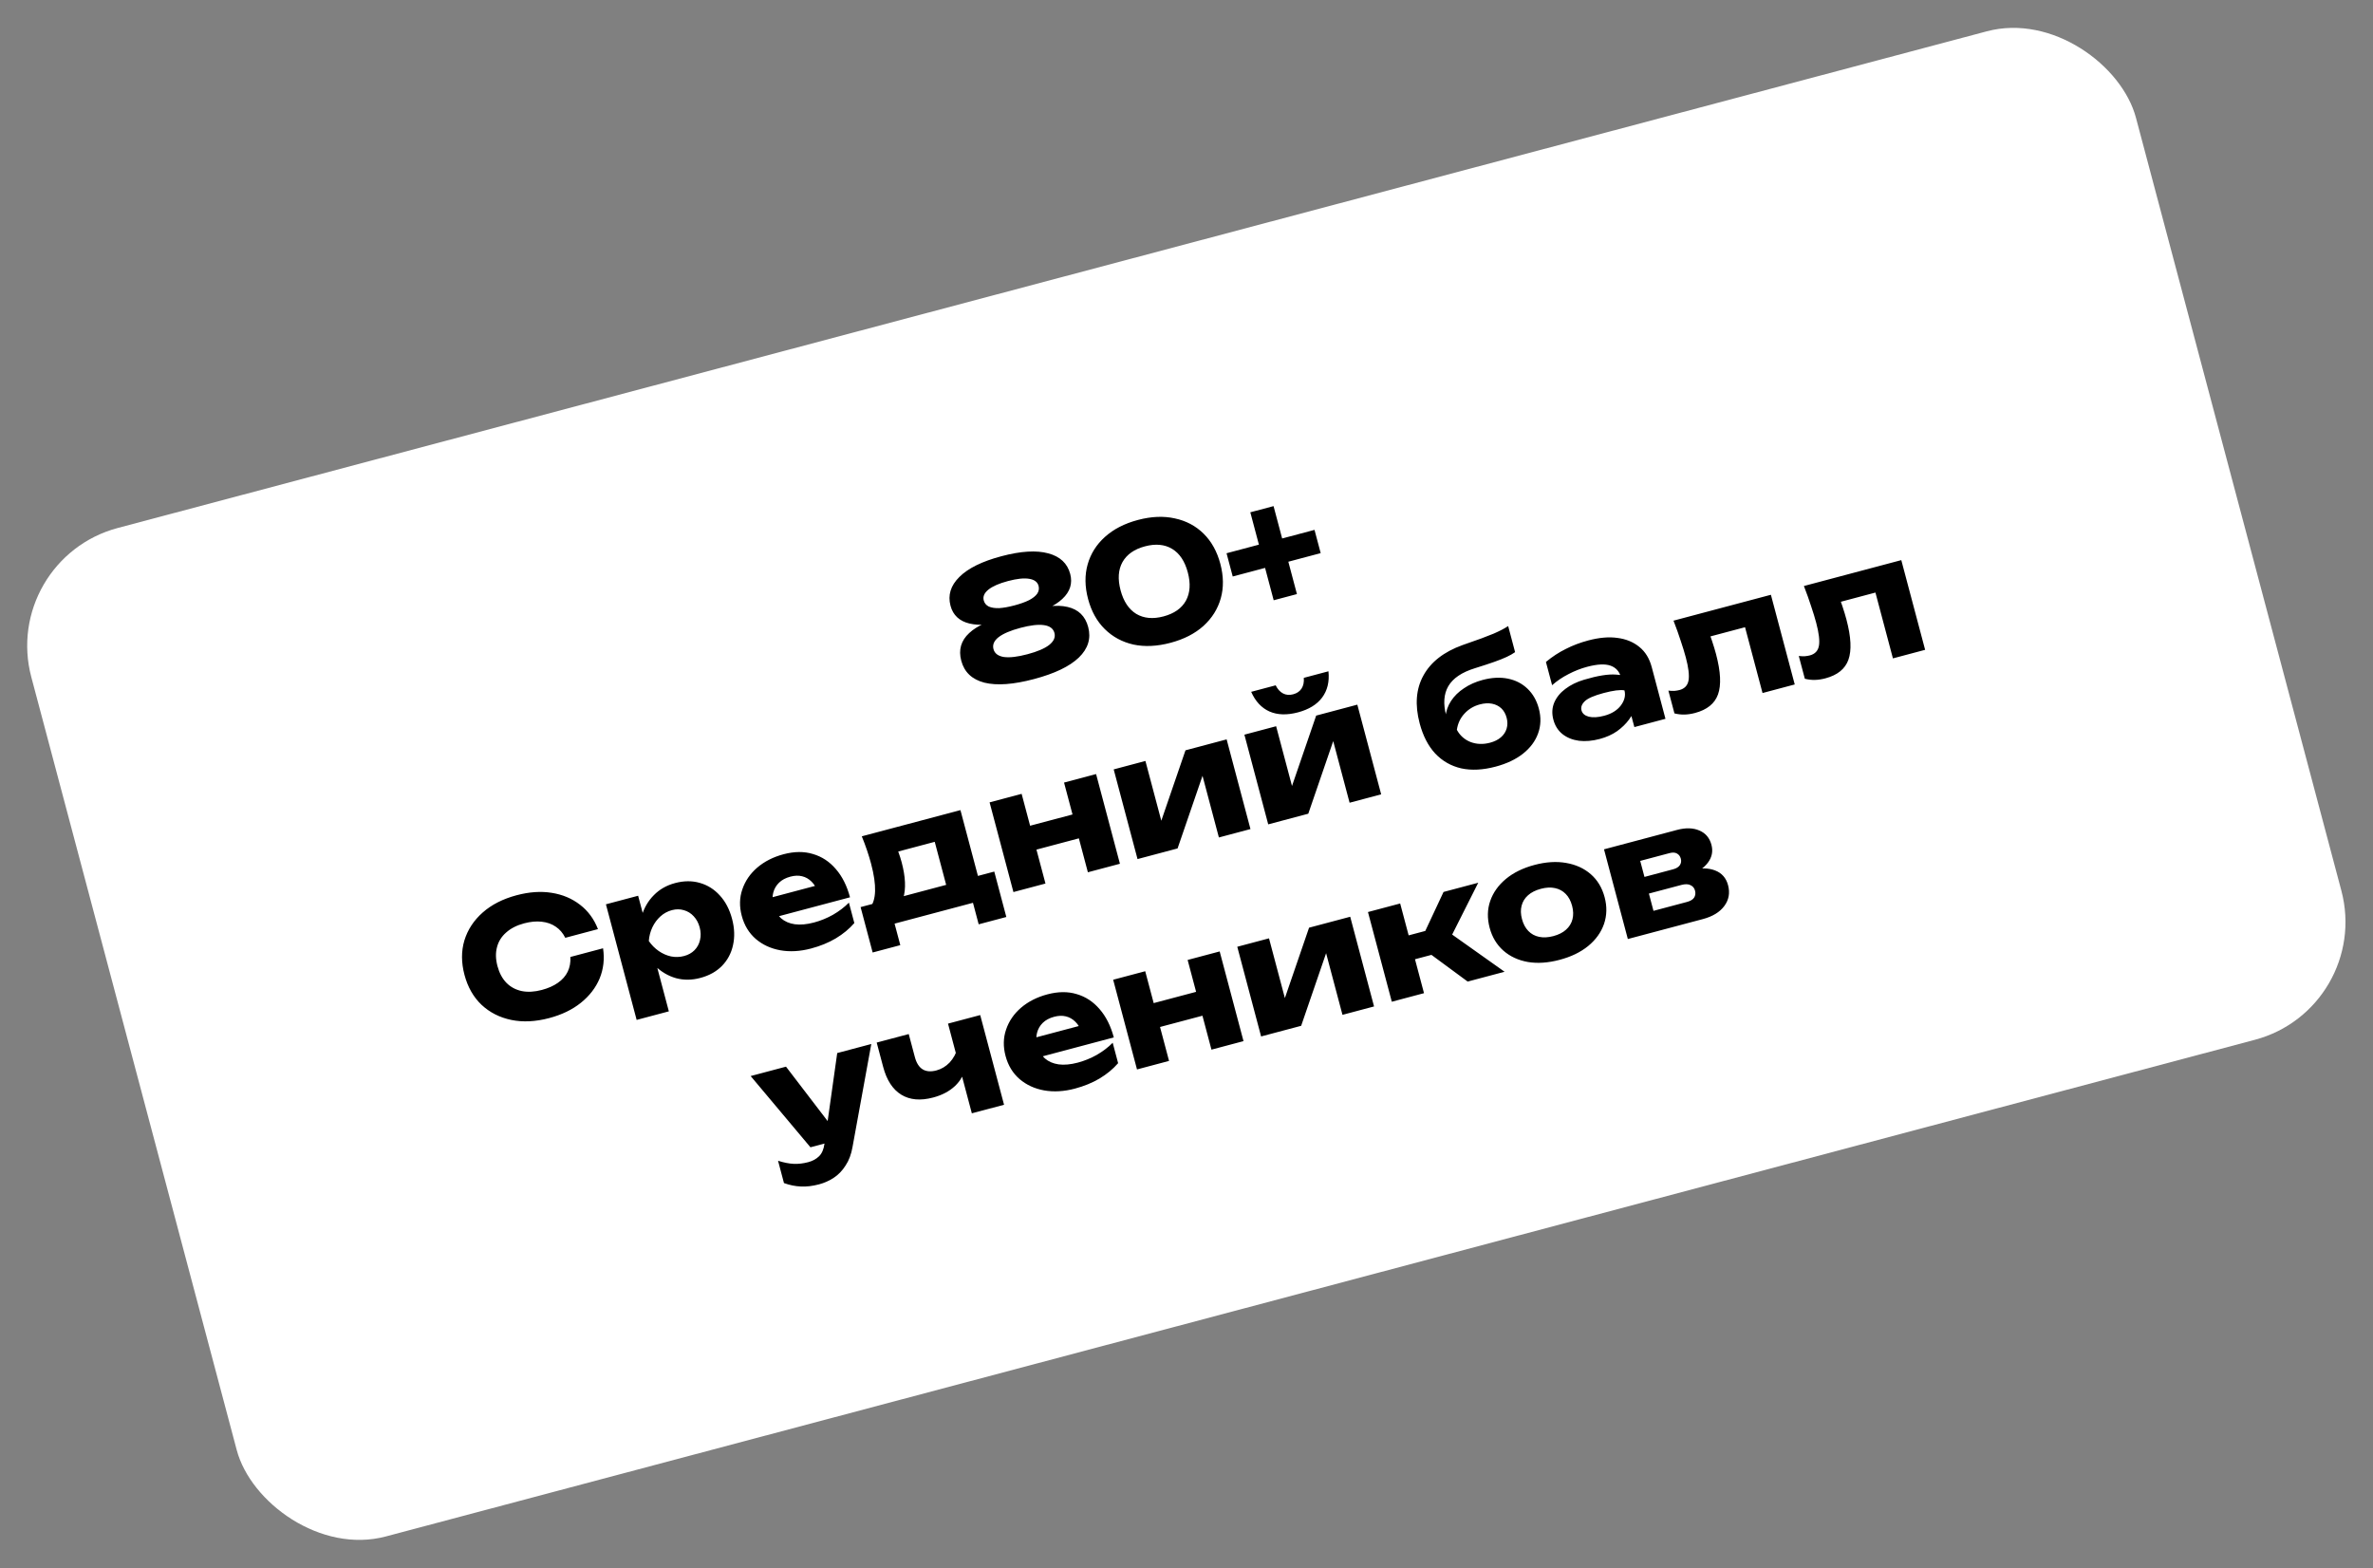
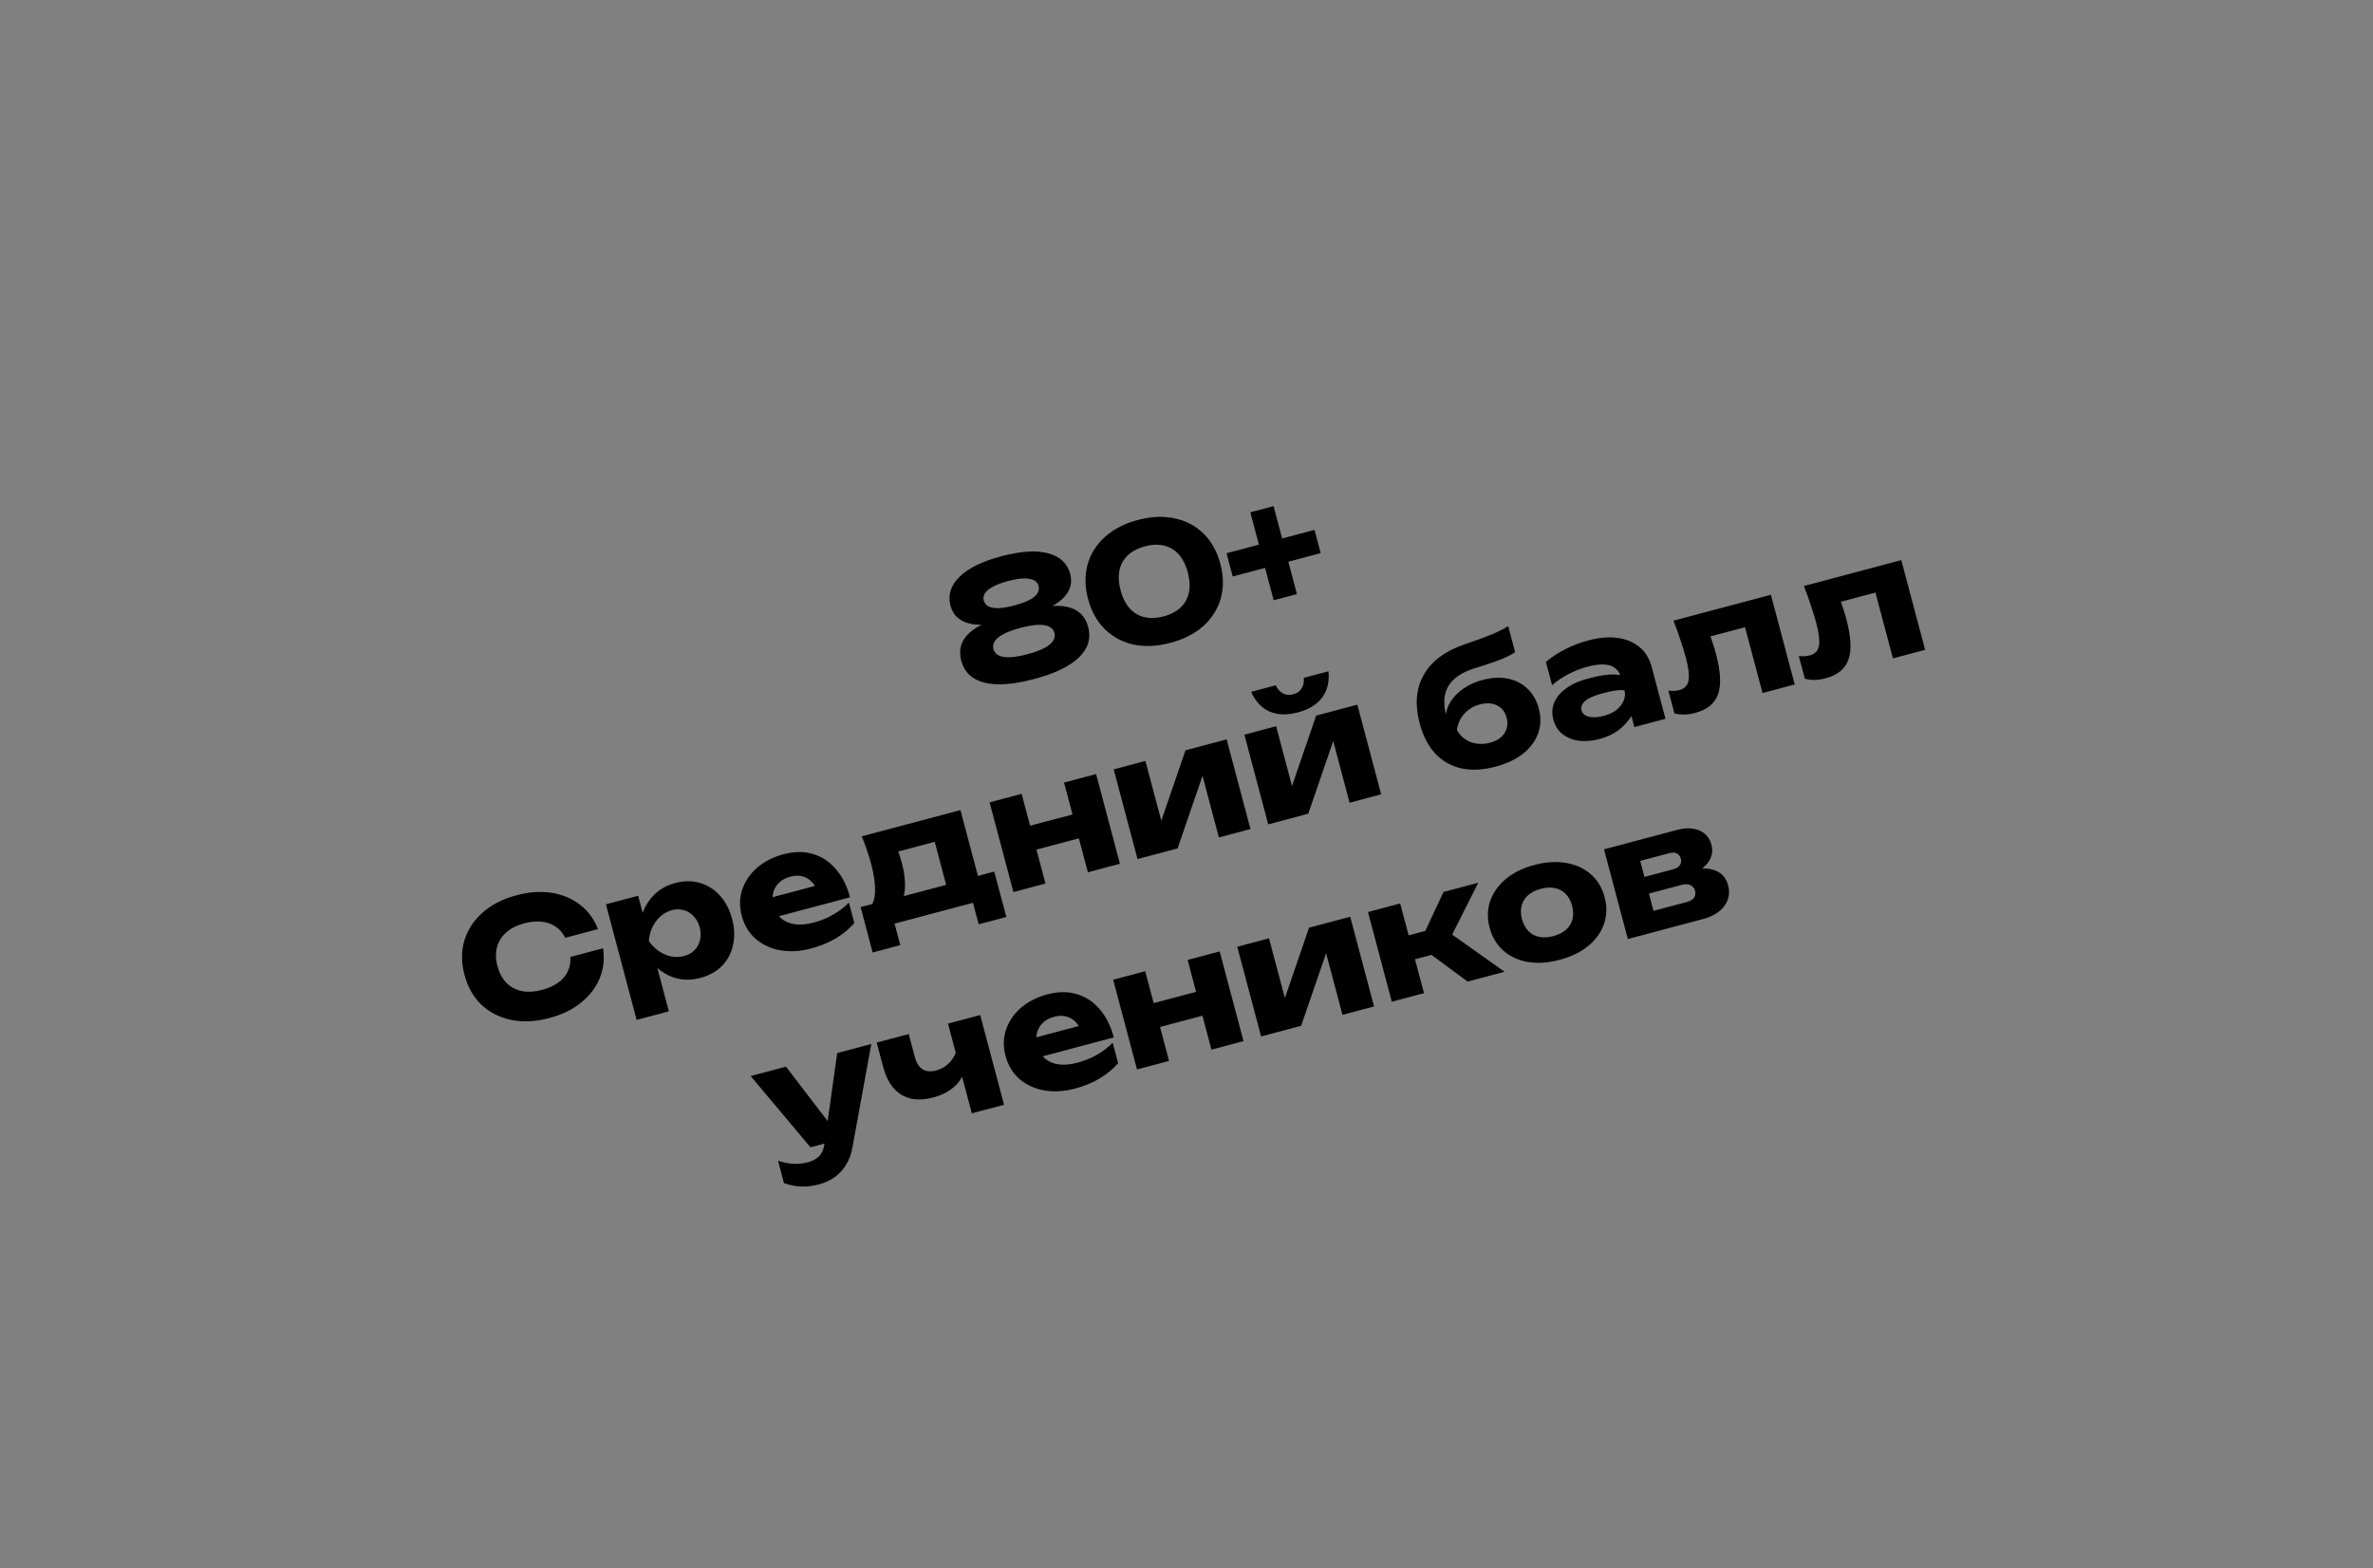
<svg xmlns="http://www.w3.org/2000/svg" width="292" height="193" viewBox="0 0 292 193" fill="none">
  <rect x="0" y="0" width="292" height="193" fill="#808080" stroke="none" />
-   <rect data-figma-bg-blur-radius="3" y="68.822" width="267.969" height="128.41" rx="15" transform="rotate(-14.882 0 68.822)" fill="white" />
  <path d="M123.227 68.447C125.611 67.813 127.532 67.696 128.99 68.095C130.444 68.481 131.344 69.325 131.69 70.626C131.998 71.786 131.677 72.81 130.726 73.697C129.789 74.581 128.33 75.244 126.351 75.687L126.248 75.301C128.32 74.585 130.025 74.38 131.362 74.687C132.699 74.994 133.546 75.817 133.902 77.158C134.275 78.562 133.891 79.816 132.749 80.92C131.617 82.007 129.782 82.888 127.243 83.562C124.704 84.237 122.667 84.385 121.132 84.007C119.606 83.612 118.657 82.712 118.284 81.308C117.927 79.967 118.254 78.832 119.262 77.902C120.267 76.959 121.842 76.292 123.987 75.902L124.089 76.288C122.164 76.883 120.569 77.031 119.303 76.732C118.05 76.431 117.269 75.7 116.961 74.54C116.616 73.239 116.978 72.059 118.049 71.002C119.117 69.932 120.843 69.08 123.227 68.447ZM126.432 80.508C127.656 80.183 128.548 79.801 129.107 79.363C129.676 78.908 129.89 78.417 129.75 77.888C129.606 77.347 129.176 77.027 128.46 76.927C127.757 76.825 126.793 76.936 125.569 77.261C124.345 77.586 123.446 77.97 122.874 78.412C122.314 78.85 122.106 79.34 122.25 79.881C122.391 80.409 122.814 80.731 123.521 80.847C124.237 80.947 125.207 80.834 126.432 80.508ZM124.834 74.497C125.556 74.305 126.154 74.091 126.629 73.854C127.101 73.605 127.437 73.336 127.636 73.049C127.832 72.748 127.886 72.431 127.797 72.096C127.67 71.619 127.283 71.329 126.634 71.225C125.999 71.118 125.134 71.21 124.038 71.501C122.943 71.792 122.14 72.143 121.628 72.555C121.117 72.967 120.924 73.411 121.051 73.888C121.14 74.223 121.344 74.472 121.664 74.636C121.992 74.783 122.417 74.85 122.938 74.835C123.468 74.805 124.1 74.692 124.834 74.497ZM144.034 79.101C142.384 79.539 140.865 79.612 139.477 79.319C138.097 79.009 136.922 78.376 135.951 77.42C134.979 76.464 134.292 75.226 133.888 73.706C133.484 72.185 133.466 70.769 133.835 69.457C134.204 68.145 134.912 67.018 135.958 66.078C137.015 65.121 138.368 64.424 140.017 63.986C141.667 63.547 143.181 63.483 144.56 63.792C145.949 64.086 147.129 64.71 148.1 65.666C149.071 66.622 149.759 67.861 150.163 69.381C150.567 70.902 150.585 72.318 150.216 73.63C149.847 74.942 149.135 76.076 148.078 77.033C147.031 77.973 145.683 78.663 144.034 79.101ZM143.171 75.854C144.485 75.504 145.404 74.86 145.927 73.921C146.446 72.969 146.525 71.81 146.162 70.444C145.796 69.065 145.152 68.098 144.232 67.543C143.312 66.987 142.194 66.884 140.88 67.233C139.579 67.579 138.66 68.223 138.124 69.165C137.601 70.105 137.523 71.263 137.889 72.642C138.252 74.008 138.895 74.975 139.819 75.544C140.752 76.096 141.869 76.2 143.171 75.854ZM156.728 73.866L153.852 63.041L156.712 62.281L159.589 73.106L156.728 73.866ZM151.688 70.942L150.928 68.081L161.752 65.205L162.512 68.066L151.688 70.942ZM74.207 116.693C74.404 118.006 74.263 119.244 73.786 120.405C73.305 121.554 72.535 122.552 71.477 123.399C70.432 124.242 69.136 124.869 67.59 125.28C65.902 125.729 64.342 125.805 62.912 125.509C61.481 125.213 60.261 124.592 59.251 123.647C58.254 122.698 57.555 121.469 57.154 119.962C56.754 118.454 56.75 117.041 57.145 115.722C57.552 114.399 58.304 113.255 59.399 112.288C60.494 111.321 61.885 110.613 63.574 110.164C65.12 109.754 66.556 109.655 67.882 109.868C69.221 110.078 70.386 110.569 71.377 111.34C72.365 112.098 73.099 113.097 73.58 114.335L69.559 115.403C69.266 114.819 68.876 114.364 68.39 114.038C67.9 113.699 67.321 113.494 66.653 113.423C65.999 113.348 65.279 113.416 64.493 113.624C63.591 113.864 62.856 114.239 62.288 114.748C61.716 115.245 61.338 115.849 61.155 116.56C60.968 117.258 60.987 118.032 61.213 118.883C61.439 119.733 61.808 120.422 62.321 120.948C62.829 121.461 63.457 121.798 64.203 121.958C64.946 122.106 65.768 122.06 66.67 121.82C67.457 121.611 68.117 121.319 68.651 120.942C69.199 120.562 69.601 120.103 69.859 119.566C70.116 119.028 70.225 118.427 70.186 117.761L74.207 116.693ZM74.56 111.281L78.523 110.228L79.365 113.398L79.314 113.908L80.136 117L80.552 117.863L82.303 124.454L78.34 125.507L74.56 111.281ZM78.735 116.09C78.585 114.847 78.659 113.723 78.957 112.72C79.266 111.7 79.769 110.842 80.467 110.146C81.162 109.437 82.031 108.944 83.075 108.666C84.157 108.379 85.169 108.372 86.111 108.646C87.066 108.917 87.885 109.43 88.569 110.186C89.266 110.939 89.77 111.902 90.082 113.075C90.386 114.222 90.425 115.301 90.197 116.314C89.979 117.31 89.523 118.162 88.828 118.871C88.143 119.564 87.259 120.054 86.177 120.341C85.133 120.619 84.135 120.629 83.184 120.371C82.229 120.1 81.371 119.597 80.61 118.861C79.849 118.125 79.224 117.202 78.735 116.09ZM86.1 114.133C85.953 113.579 85.707 113.12 85.362 112.756C85.029 112.389 84.625 112.138 84.147 112.003C83.683 111.864 83.193 111.863 82.677 112C82.149 112.141 81.679 112.397 81.267 112.768C80.856 113.14 80.526 113.586 80.278 114.107C80.03 114.628 79.883 115.191 79.837 115.797C80.174 116.287 80.58 116.696 81.053 117.026C81.527 117.355 82.035 117.579 82.577 117.697C83.115 117.802 83.649 117.785 84.177 117.644C84.693 117.507 85.119 117.27 85.457 116.932C85.804 116.577 86.031 116.159 86.137 115.675C86.256 115.188 86.244 114.674 86.1 114.133ZM99.812 116.718C98.472 117.074 97.209 117.148 96.022 116.939C94.848 116.727 93.842 116.263 93.003 115.548C92.161 114.819 91.585 113.869 91.273 112.696C90.968 111.549 90.991 110.467 91.342 109.45C91.689 108.419 92.3 107.526 93.175 106.769C94.063 106.009 95.144 105.459 96.42 105.12C97.747 104.768 98.952 104.758 100.034 105.092C101.125 105.409 102.061 106.022 102.841 106.932C103.634 107.839 104.218 109.001 104.595 110.419L94.776 113.028L94.144 110.65L101.74 108.632L100.666 109.807C100.464 109.254 100.195 108.815 99.861 108.49C99.523 108.152 99.133 107.931 98.692 107.828C98.263 107.721 97.785 107.738 97.256 107.878C96.677 108.032 96.211 108.28 95.861 108.622C95.51 108.963 95.273 109.371 95.151 109.845C95.025 110.306 95.034 110.807 95.178 111.348C95.363 112.044 95.675 112.596 96.114 113.003C96.563 113.395 97.124 113.639 97.799 113.735C98.486 113.829 99.274 113.757 100.163 113.521C100.975 113.305 101.753 112.988 102.497 112.57C103.251 112.135 103.905 111.637 104.459 111.076L105.127 113.589C104.503 114.306 103.74 114.937 102.836 115.48C101.941 116.008 100.933 116.42 99.812 116.718ZM122.346 107.254L123.83 112.841L120.428 113.744L119.725 111.096L110.079 113.659L110.783 116.307L107.381 117.211L105.897 111.625L109.221 110.742L109.971 110.605L117.974 108.478L118.635 108.24L122.346 107.254ZM106.045 102.915L118.184 99.69L120.916 109.973L116.992 111.015L114.542 101.795L116.818 103.115L108.738 105.262L109.827 103.441C110.148 103.922 110.391 104.395 110.556 104.862C110.718 105.315 110.85 105.735 110.953 106.122C111.426 107.9 111.491 109.366 111.149 110.519C110.803 111.66 110.083 112.375 108.988 112.666L107.024 111.739C107.844 110.777 107.898 108.955 107.186 106.275C107.049 105.759 106.884 105.217 106.691 104.647C106.499 104.077 106.283 103.5 106.045 102.915ZM121.77 98.737L125.713 97.689L128.646 108.726L124.703 109.774L121.77 98.737ZM130.932 96.302L134.875 95.254L137.808 106.292L133.865 107.339L130.932 96.302ZM125.093 102.054L133.463 99.831L134.244 102.769L125.874 104.993L125.093 102.054ZM139.974 105.716L137.041 94.679L140.945 93.642L143.308 102.533L142.386 102.489L145.874 92.332L150.939 90.986L153.871 102.023L149.986 103.056L147.557 93.913L148.484 93.977L144.902 104.406L139.974 105.716ZM156.056 101.443L153.124 90.406L157.028 89.368L159.391 98.26L158.468 98.215L161.957 88.059L167.021 86.713L169.954 97.75L166.069 98.782L163.639 89.64L164.567 89.704L160.985 100.133L156.056 101.443ZM159.72 87.66C158.367 88.019 157.198 87.985 156.215 87.556C155.229 87.115 154.476 86.308 153.958 85.135L156.973 84.334C157.21 84.809 157.512 85.142 157.881 85.334C158.249 85.526 158.665 85.56 159.129 85.437C159.593 85.314 159.937 85.078 160.162 84.728C160.386 84.379 160.477 83.941 160.433 83.414L163.468 82.608C163.6 83.883 163.341 84.96 162.691 85.836C162.05 86.696 161.06 87.304 159.72 87.66ZM184.032 94.341C182.473 94.755 181.064 94.826 179.805 94.553C178.555 94.264 177.491 93.658 176.61 92.733C175.739 91.791 175.1 90.554 174.693 89.021C174.087 86.74 174.24 84.774 175.154 83.124C176.064 81.462 177.665 80.216 179.955 79.386C180.901 79.052 181.683 78.775 182.3 78.556C182.915 78.324 183.415 78.129 183.801 77.971C184.196 77.797 184.527 77.64 184.793 77.501C185.072 77.357 185.335 77.205 185.582 77.043L186.434 80.251C186.156 80.449 185.814 80.644 185.41 80.834C185.005 81.024 184.487 81.231 183.857 81.454C183.239 81.673 182.459 81.928 181.515 82.221C179.883 82.723 178.783 83.464 178.215 84.442C177.657 85.405 177.571 86.614 177.958 88.07L178.066 88.476L177.873 88.217C177.934 87.511 178.16 86.858 178.552 86.257C178.945 85.656 179.475 85.135 180.145 84.695C180.811 84.243 181.576 83.901 182.439 83.672C183.56 83.374 184.594 83.32 185.541 83.51C186.488 83.7 187.295 84.113 187.961 84.75C188.627 85.387 189.092 86.202 189.355 87.194C189.643 88.276 189.611 89.299 189.26 90.261C188.918 91.208 188.303 92.033 187.414 92.739C186.525 93.444 185.398 93.978 184.032 94.341ZM183.353 91.396C183.894 91.252 184.339 91.031 184.687 90.731C185.035 90.432 185.271 90.073 185.394 89.654C185.517 89.235 185.517 88.793 185.394 88.329C185.264 87.84 185.043 87.45 184.732 87.16C184.42 86.871 184.039 86.682 183.588 86.595C183.137 86.508 182.641 86.536 182.1 86.68C181.34 86.882 180.703 87.265 180.191 87.829C179.688 88.376 179.381 89.037 179.269 89.812C179.648 90.511 180.209 91.011 180.95 91.31C181.702 91.594 182.503 91.622 183.353 91.396ZM199.464 83.349C199.272 82.628 198.841 82.149 198.171 81.913C197.502 81.677 196.542 81.725 195.292 82.057C194.519 82.263 193.757 82.562 193.006 82.954C192.264 83.331 191.592 83.785 190.988 84.318L190.228 81.457C191.008 80.809 191.824 80.275 192.679 79.855C193.529 79.421 194.451 79.073 195.443 78.81C196.783 78.454 197.977 78.35 199.023 78.5C200.08 78.633 200.978 79.001 201.718 79.605C202.454 80.196 202.964 81.026 203.248 82.095L204.938 88.455L201.111 89.472L199.464 83.349ZM194.908 83.649C196.582 83.149 197.899 82.937 198.857 83.014C199.828 83.087 200.38 83.189 200.511 83.319C200.642 83.45 200.913 84.288 201.324 85.835C201.406 86.144 201.375 86.546 201.23 87.039C201.086 87.533 200.826 88.037 200.452 88.55C200.078 89.063 199.59 89.538 198.989 89.973C198.384 90.396 197.669 90.717 196.844 90.936C195.942 91.176 195.092 91.25 194.296 91.158C193.508 91.05 192.836 90.78 192.28 90.349C191.72 89.904 191.341 89.308 191.143 88.561C190.944 87.813 190.979 87.114 191.248 86.463C191.529 85.809 191.987 85.246 192.62 84.775C193.263 84.286 194.025 83.911 194.908 83.649ZM197.328 85.282C196.156 85.594 195.383 85.93 195.01 86.292C194.637 86.653 194.501 87.027 194.604 87.413C194.707 87.8 195.003 88.059 195.494 88.191C195.997 88.32 196.635 88.281 197.408 88.076C198.31 87.836 198.991 87.413 199.451 86.808C199.908 86.191 200.054 85.572 199.89 84.954C199.368 84.858 198.514 84.968 197.328 85.282ZM205.927 76.376L217.911 73.191L220.844 84.228L216.881 85.281L214.247 75.365L216.546 76.7L208.679 78.79L209.936 76.821C210.215 77.561 210.456 78.235 210.659 78.843C210.862 79.451 211.029 80 211.159 80.49C211.734 82.655 211.815 84.31 211.402 85.454C210.998 86.582 210.055 87.343 208.573 87.737C208.135 87.853 207.711 87.918 207.3 87.93C206.89 87.943 206.47 87.896 206.042 87.789L205.297 84.986C205.553 85.015 205.797 85.026 206.03 85.019C206.272 84.996 206.484 84.961 206.664 84.913C207.296 84.745 207.666 84.35 207.777 83.727C207.887 83.105 207.775 82.162 207.439 80.899C207.278 80.293 207.071 79.617 206.818 78.871C206.574 78.108 206.277 77.276 205.927 76.376ZM221.972 72.112L233.956 68.928L236.889 79.965L232.926 81.018L230.292 71.102L232.591 72.436L224.724 74.527L225.981 72.558C226.26 73.298 226.501 73.972 226.704 74.58C226.907 75.188 227.074 75.737 227.204 76.227C227.779 78.392 227.86 80.046 227.447 81.191C227.043 82.319 226.1 83.08 224.618 83.474C224.18 83.59 223.756 83.655 223.345 83.667C222.935 83.68 222.515 83.633 222.087 83.526L221.342 80.723C221.598 80.751 221.842 80.763 222.075 80.756C222.317 80.733 222.529 80.697 222.709 80.65C223.34 80.482 223.711 80.087 223.822 79.464C223.932 78.841 223.82 77.899 223.484 76.636C223.323 76.03 223.116 75.354 222.863 74.607C222.618 73.844 222.322 73.013 221.972 72.112ZM100.793 145.74C99.981 145.955 99.232 146.044 98.546 146.006C97.863 145.98 97.171 145.84 96.468 145.585L95.739 142.84C96.448 143.066 97.088 143.192 97.661 143.219C98.234 143.247 98.836 143.176 99.467 143.009C99.996 142.868 100.435 142.627 100.786 142.286C101.137 141.944 101.359 141.43 101.452 140.743L103.02 129.586L107.214 128.472L104.907 141.129C104.749 142.04 104.463 142.806 104.048 143.426C103.65 144.056 103.169 144.557 102.605 144.927C102.042 145.298 101.437 145.568 100.793 145.74ZM99.727 141.181L92.369 132.416L96.718 131.26L103.535 140.169L99.727 141.181ZM114.828 135.057C113.268 135.472 111.962 135.357 110.908 134.713C109.853 134.068 109.109 132.928 108.674 131.291L107.878 128.295L111.821 127.248L112.571 130.07C112.961 131.539 113.846 132.09 115.225 131.724C115.843 131.559 116.385 131.236 116.85 130.754C117.312 130.259 117.655 129.629 117.88 128.866L118.746 131.347C118.629 132.206 118.219 132.97 117.514 133.64C116.818 134.294 115.923 134.766 114.828 135.057ZM119.586 137.001L116.654 125.964L120.616 124.911L123.549 135.948L119.586 137.001ZM132.272 133.961C130.932 134.317 129.668 134.391 128.481 134.182C127.308 133.969 126.301 133.506 125.463 132.79C124.621 132.062 124.044 131.112 123.733 129.939C123.428 128.792 123.451 127.71 123.801 126.693C124.148 125.662 124.759 124.769 125.634 124.012C126.522 123.252 127.604 122.702 128.88 122.363C130.207 122.011 131.412 122.001 132.494 122.334C133.585 122.651 134.521 123.265 135.301 124.175C136.093 125.082 136.678 126.244 137.055 127.662L127.235 130.271L126.604 127.893L134.2 125.875L133.126 127.05C132.924 126.497 132.655 126.058 132.321 125.733C131.982 125.395 131.593 125.174 131.151 125.071C130.723 124.964 130.244 124.981 129.716 125.121C129.136 125.275 128.671 125.523 128.32 125.864C127.969 126.206 127.733 126.614 127.611 127.088C127.485 127.549 127.494 128.05 127.638 128.591C127.822 129.287 128.135 129.839 128.574 130.246C129.023 130.637 129.584 130.881 130.258 130.978C130.945 131.071 131.733 131 132.623 130.764C133.434 130.548 134.212 130.231 134.957 129.813C135.71 129.378 136.364 128.88 136.919 128.319L137.586 130.831C136.963 131.549 136.199 132.179 135.295 132.723C134.401 133.251 133.393 133.663 132.272 133.961ZM136.977 120.564L140.92 119.516L143.853 130.553L139.909 131.601L136.977 120.564ZM146.139 118.129L150.082 117.081L153.015 128.118L149.071 129.166L146.139 118.129ZM140.3 123.881L148.67 121.658L149.45 124.596L141.081 126.819L140.3 123.881ZM155.18 127.543L152.248 116.506L156.152 115.469L158.515 124.36L157.592 124.315L161.081 114.159L166.145 112.813L169.078 123.85L165.193 124.883L162.764 115.74L163.691 115.804L160.109 126.233L155.18 127.543ZM171.263 123.27L168.33 112.233L172.293 111.18L175.225 122.217L171.263 123.27ZM180.599 120.789L174.552 116.333L177.628 109.762L181.899 108.627L178.69 115.006L185.141 119.582L180.599 120.789ZM171.654 115.551L177.433 114.015L178.214 116.953L172.434 118.489L171.654 115.551ZM191.923 118.111C190.506 118.488 189.205 118.578 188.022 118.382C186.835 118.173 185.829 117.71 185.003 116.991C184.174 116.259 183.608 115.32 183.303 114.173C182.991 113 183.015 111.897 183.375 110.863C183.735 109.83 184.379 108.927 185.305 108.157C186.232 107.387 187.404 106.813 188.821 106.436C190.226 106.063 191.521 105.981 192.708 106.19C193.908 106.395 194.921 106.858 195.746 107.576C196.572 108.295 197.14 109.241 197.452 110.413C197.757 111.56 197.731 112.657 197.374 113.704C197.014 114.738 196.365 115.641 195.425 116.415C194.495 117.173 193.328 117.738 191.923 118.111ZM191.148 115.193C191.792 115.021 192.309 114.76 192.698 114.408C193.101 114.053 193.366 113.624 193.494 113.121C193.623 112.617 193.608 112.069 193.451 111.477C193.286 110.858 193.025 110.369 192.667 110.009C192.306 109.635 191.863 109.395 191.337 109.286C190.825 109.174 190.246 109.203 189.602 109.375C188.958 109.546 188.434 109.809 188.032 110.164C187.63 110.519 187.364 110.949 187.236 111.452C187.104 111.942 187.119 112.49 187.28 113.096C187.44 113.701 187.702 114.191 188.063 114.564C188.424 114.937 188.867 115.178 189.393 115.286C189.918 115.395 190.503 115.364 191.148 115.193ZM200.307 115.553L198.838 110.024L197.375 104.516L206.363 102.127C207.432 101.843 208.35 101.868 209.114 102.203C209.876 102.525 210.37 103.111 210.596 103.962C210.808 104.761 210.659 105.497 210.148 106.171C209.647 106.828 208.851 107.364 207.761 107.778L207.842 107.073C209.158 106.779 210.223 106.792 211.04 107.113C211.869 107.431 212.402 108.035 212.638 108.924C212.892 109.877 212.739 110.732 212.181 111.487C211.623 112.242 210.745 112.779 209.547 113.098L200.307 115.553ZM203.894 113.71L201.936 112.492L207.58 110.992C208.005 110.879 208.297 110.705 208.455 110.47C208.623 110.218 208.662 109.925 208.573 109.59C208.491 109.281 208.308 109.06 208.025 108.929C207.751 108.781 207.369 108.772 206.88 108.902L201.506 110.33L200.962 108.281L205.871 106.976C206.271 106.87 206.55 106.699 206.708 106.464C206.866 106.229 206.906 105.963 206.827 105.667C206.748 105.37 206.588 105.158 206.347 105.029C206.119 104.896 205.811 104.881 205.425 104.984L200.322 106.34L201.403 104.335L202.646 109.013L203.894 113.71Z" fill="black" />
  <defs>
    <clipPath id="bgblur_0_559_34_clip_path" transform="translate(-0.345 -0.345)">
-       <rect y="68.822" width="267.969" height="128.41" rx="15" transform="rotate(-14.882 0 68.822)" />
-     </clipPath>
+       </clipPath>
  </defs>
</svg>